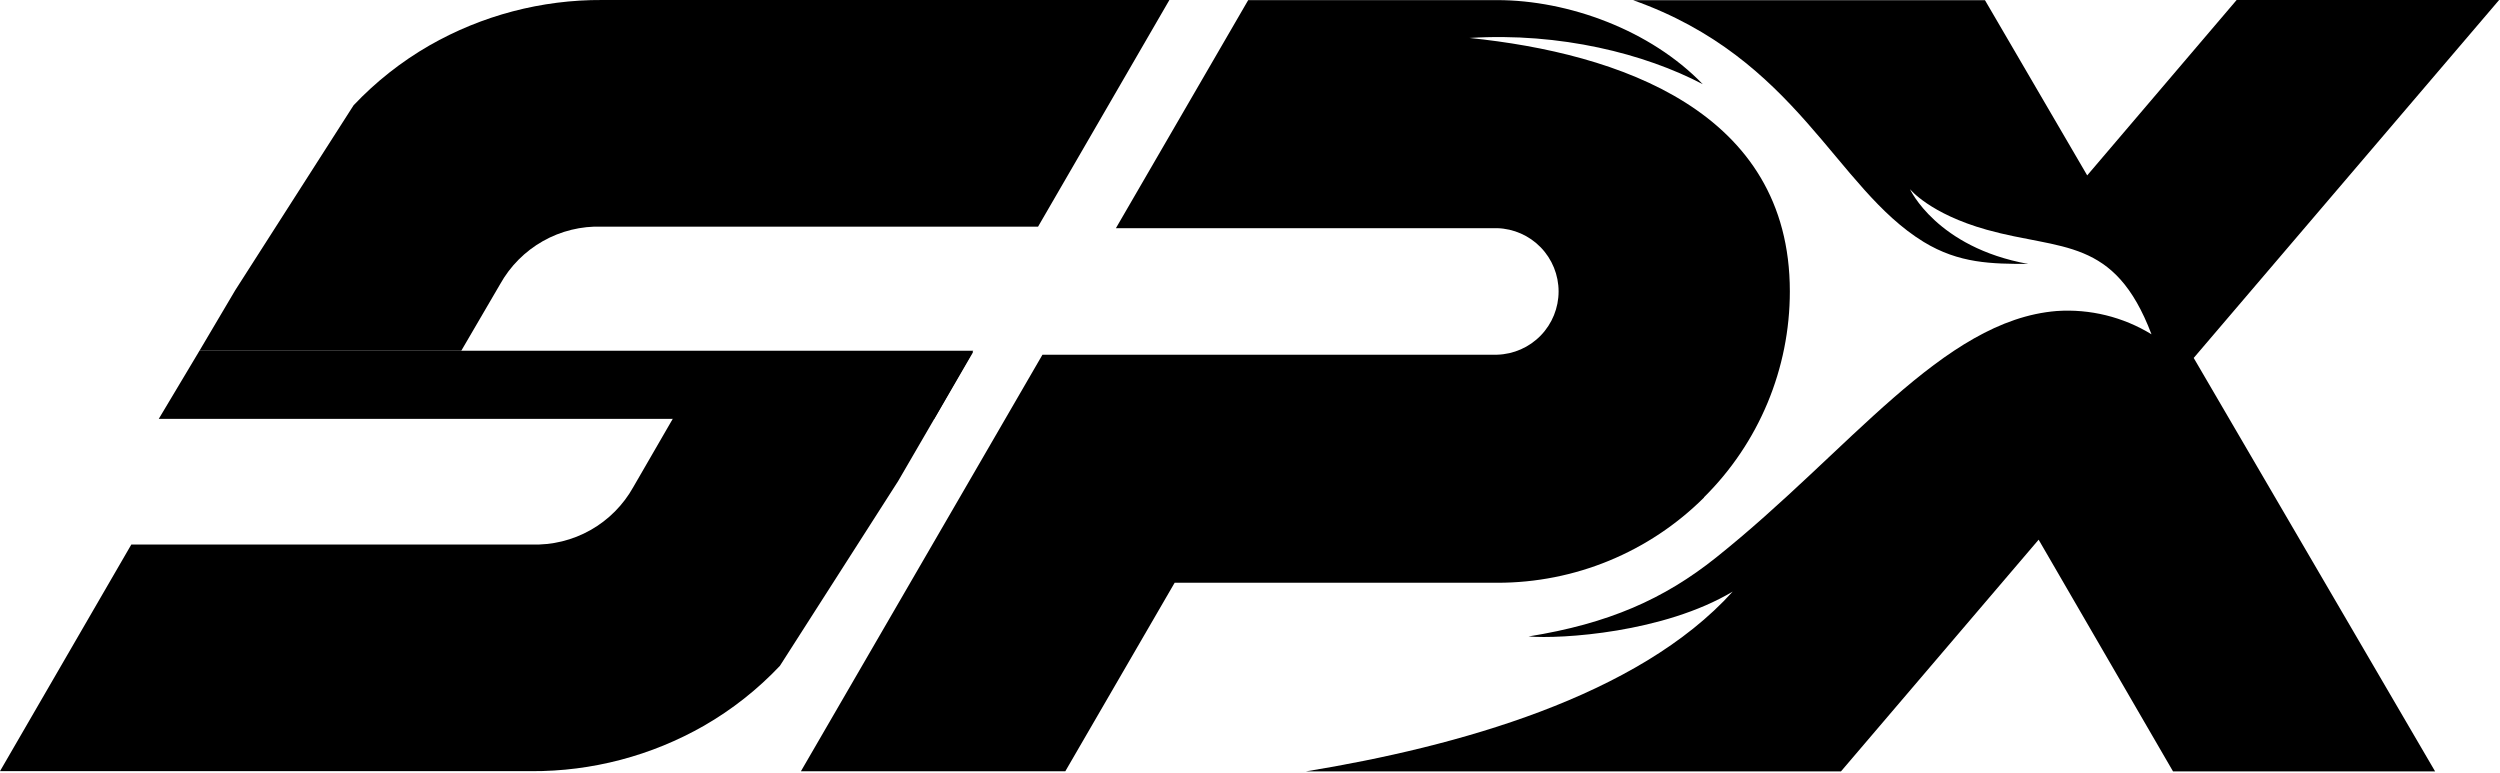
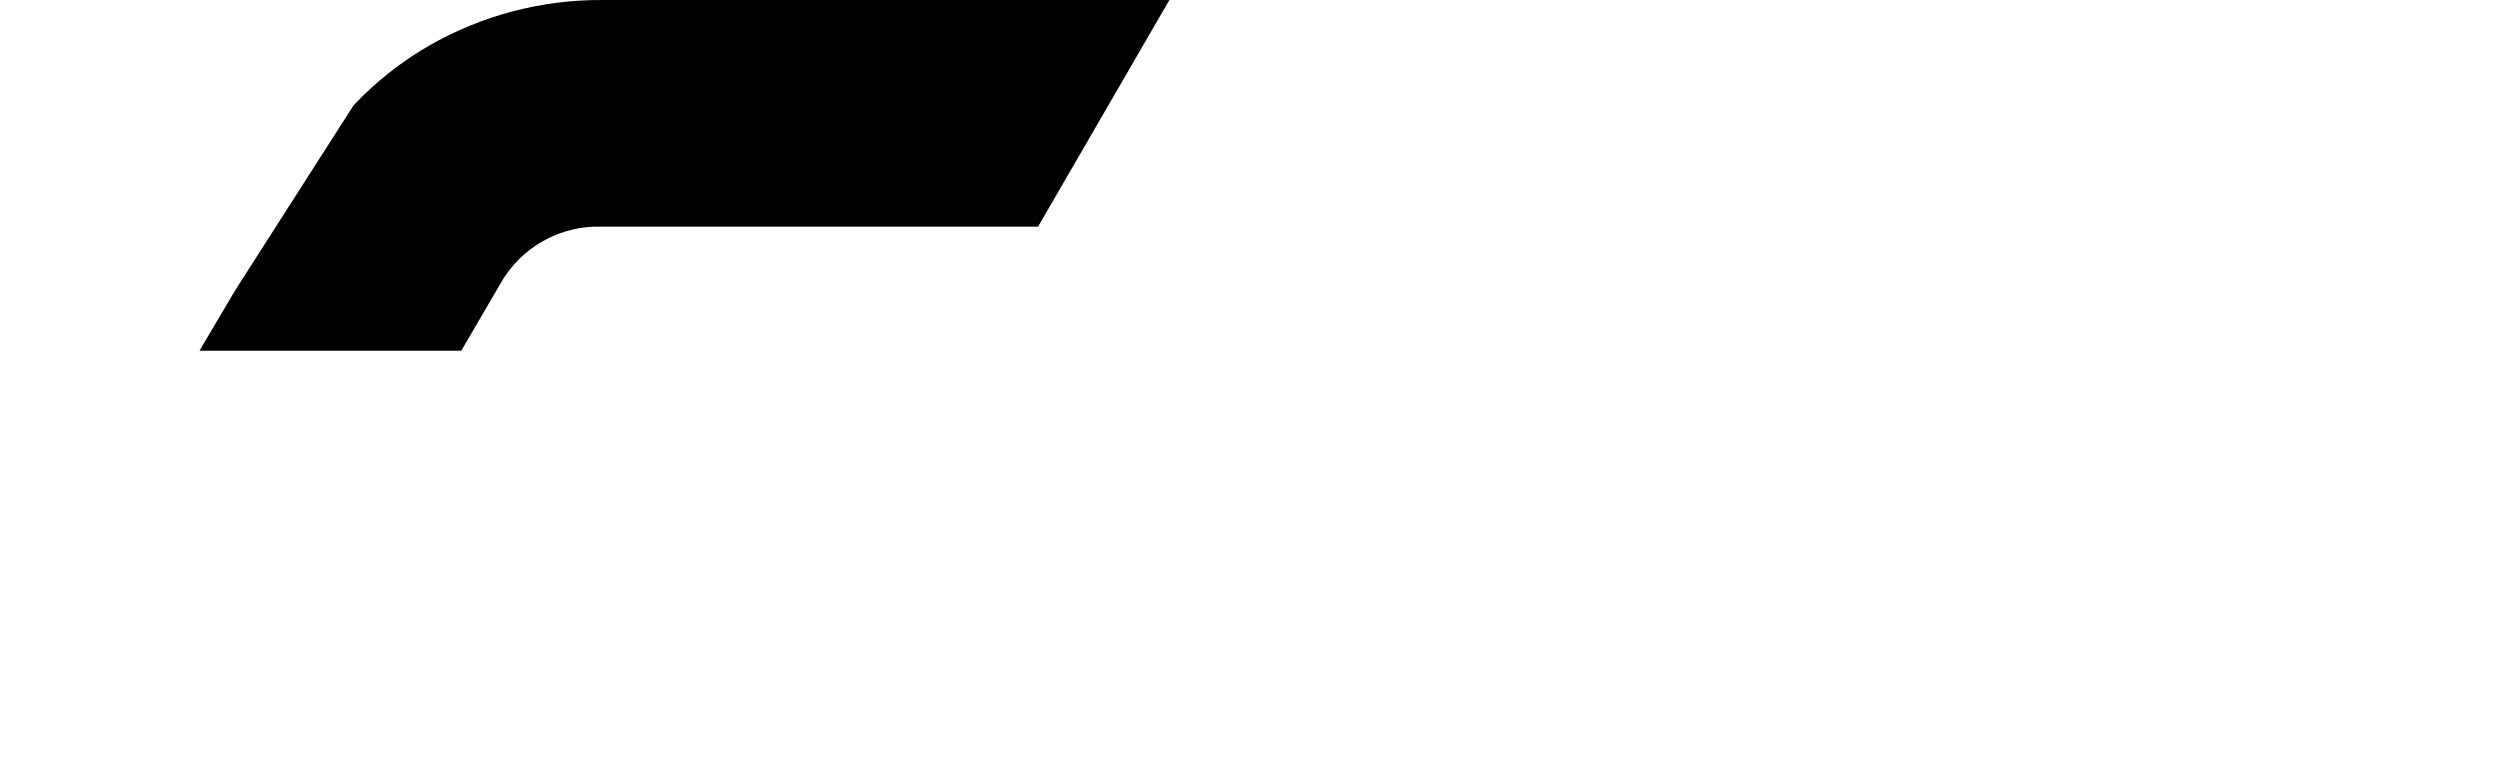
<svg xmlns="http://www.w3.org/2000/svg" width="1504" height="465" viewBox="0 0 1504 465" fill="none">
-   <path d="M1503.47 1.52588e-05H1345.56L1255.66 105.515L1194.15 0.103H982.461C1081.56 35.172 1103.97 112.898 1157.28 145.54C1178.6 158.563 1198.29 158.768 1220.09 158.768C1165.04 148.822 1149.01 113.753 1149.01 113.753C1149.01 113.753 1160.83 128.587 1195.25 138.226C1240.15 150.804 1272.06 142.362 1294.34 201.118C1277.25 190.637 1257.31 185.74 1237.31 187.104C1168.52 192.641 1112.55 271.427 1032.52 335.31C1001.05 360.467 967.596 375.199 919.552 382.89C939.098 384.53 1000.98 380.668 1042.4 355.887C985.502 419.018 876.496 449.2 785.635 464.068H785.122H1107.53L1226.44 324.68L1307.29 464.068H1464.96L1319.73 215.337L1503.47 1.52588e-05Z" fill="black" />
-   <path d="M0 463.929L319.608 463.929C356.059 464.118 391.915 454.686 423.557 436.584C440.433 426.871 455.801 414.746 469.175 400.592L540.354 289.369L585.392 211.848L427.931 211.848L381.048 292.924C375.012 303.78 366.098 312.761 355.288 318.876C344.478 324.991 332.191 328.004 319.779 327.583H79.004L0 463.929Z" fill="black" />
-   <path d="M120.004 211H585.504L562.004 252H95.504L120.004 211Z" fill="black" />
  <path d="M703.504 0.003L362.288 0.003C325.837 -0.186 289.981 9.246 258.339 27.347C241.463 37.06 226.095 49.186 212.72 63.339L141.542 174.563L120.004 211H277.504L300.848 171.008C306.884 160.151 315.797 151.171 326.607 145.056C337.417 138.941 349.705 135.928 362.117 136.349H624.5L703.504 0.003Z" fill="black" />
-   <path d="M1025.14 299.148C1041.5 282.941 1054.48 263.653 1063.35 242.398C1072.21 221.142 1076.77 198.341 1076.77 175.312C1076.77 66.584 973.61 32.027 884.048 22.833C938.722 19.415 989.568 32.369 1024.39 50.656C992.917 18.013 943.471 0.068 900.689 0.068H750.917L671.332 137.269H900.723C910.617 137.565 920.007 141.705 926.9 148.811C933.794 155.916 937.65 165.428 937.65 175.329C937.65 185.23 933.794 194.742 926.9 201.847C920.007 208.952 910.617 213.092 900.723 213.389H627.149L579.719 295.217L547.598 350.589L481.818 464H640.885L706.665 350.589H900.757C947.371 350.651 992.104 332.212 1025.14 299.318" fill="black" />
</svg>